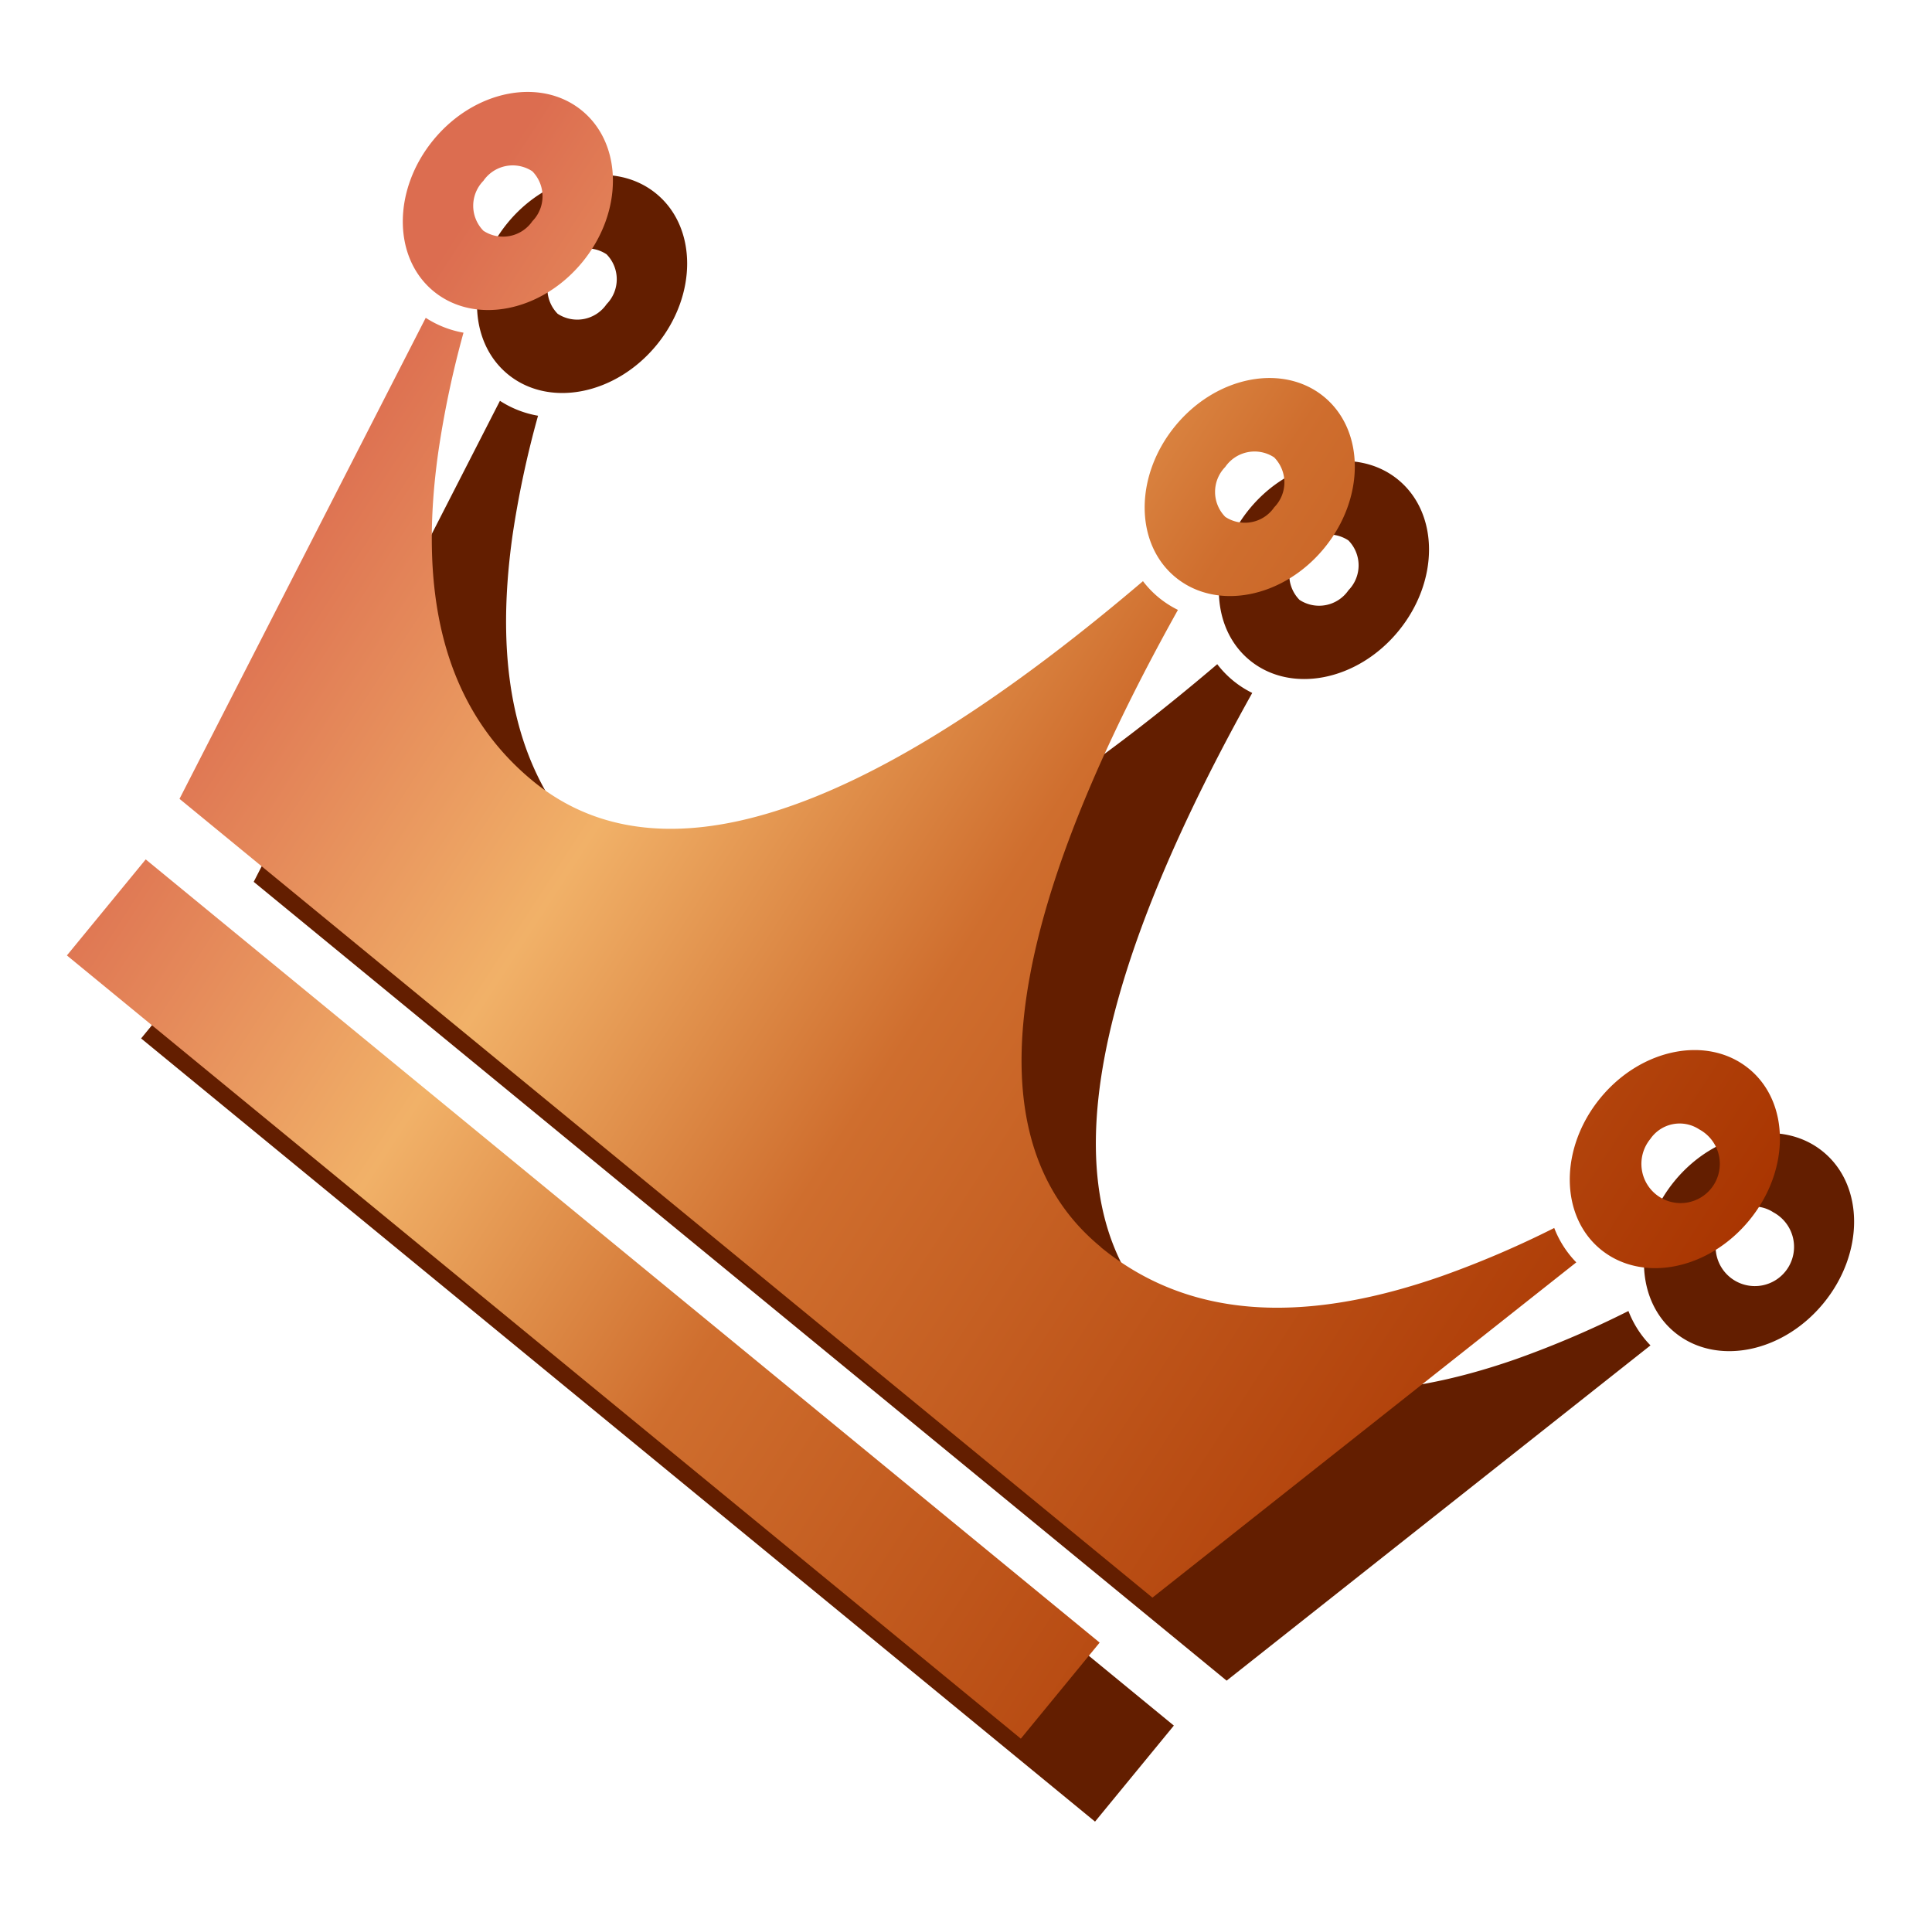
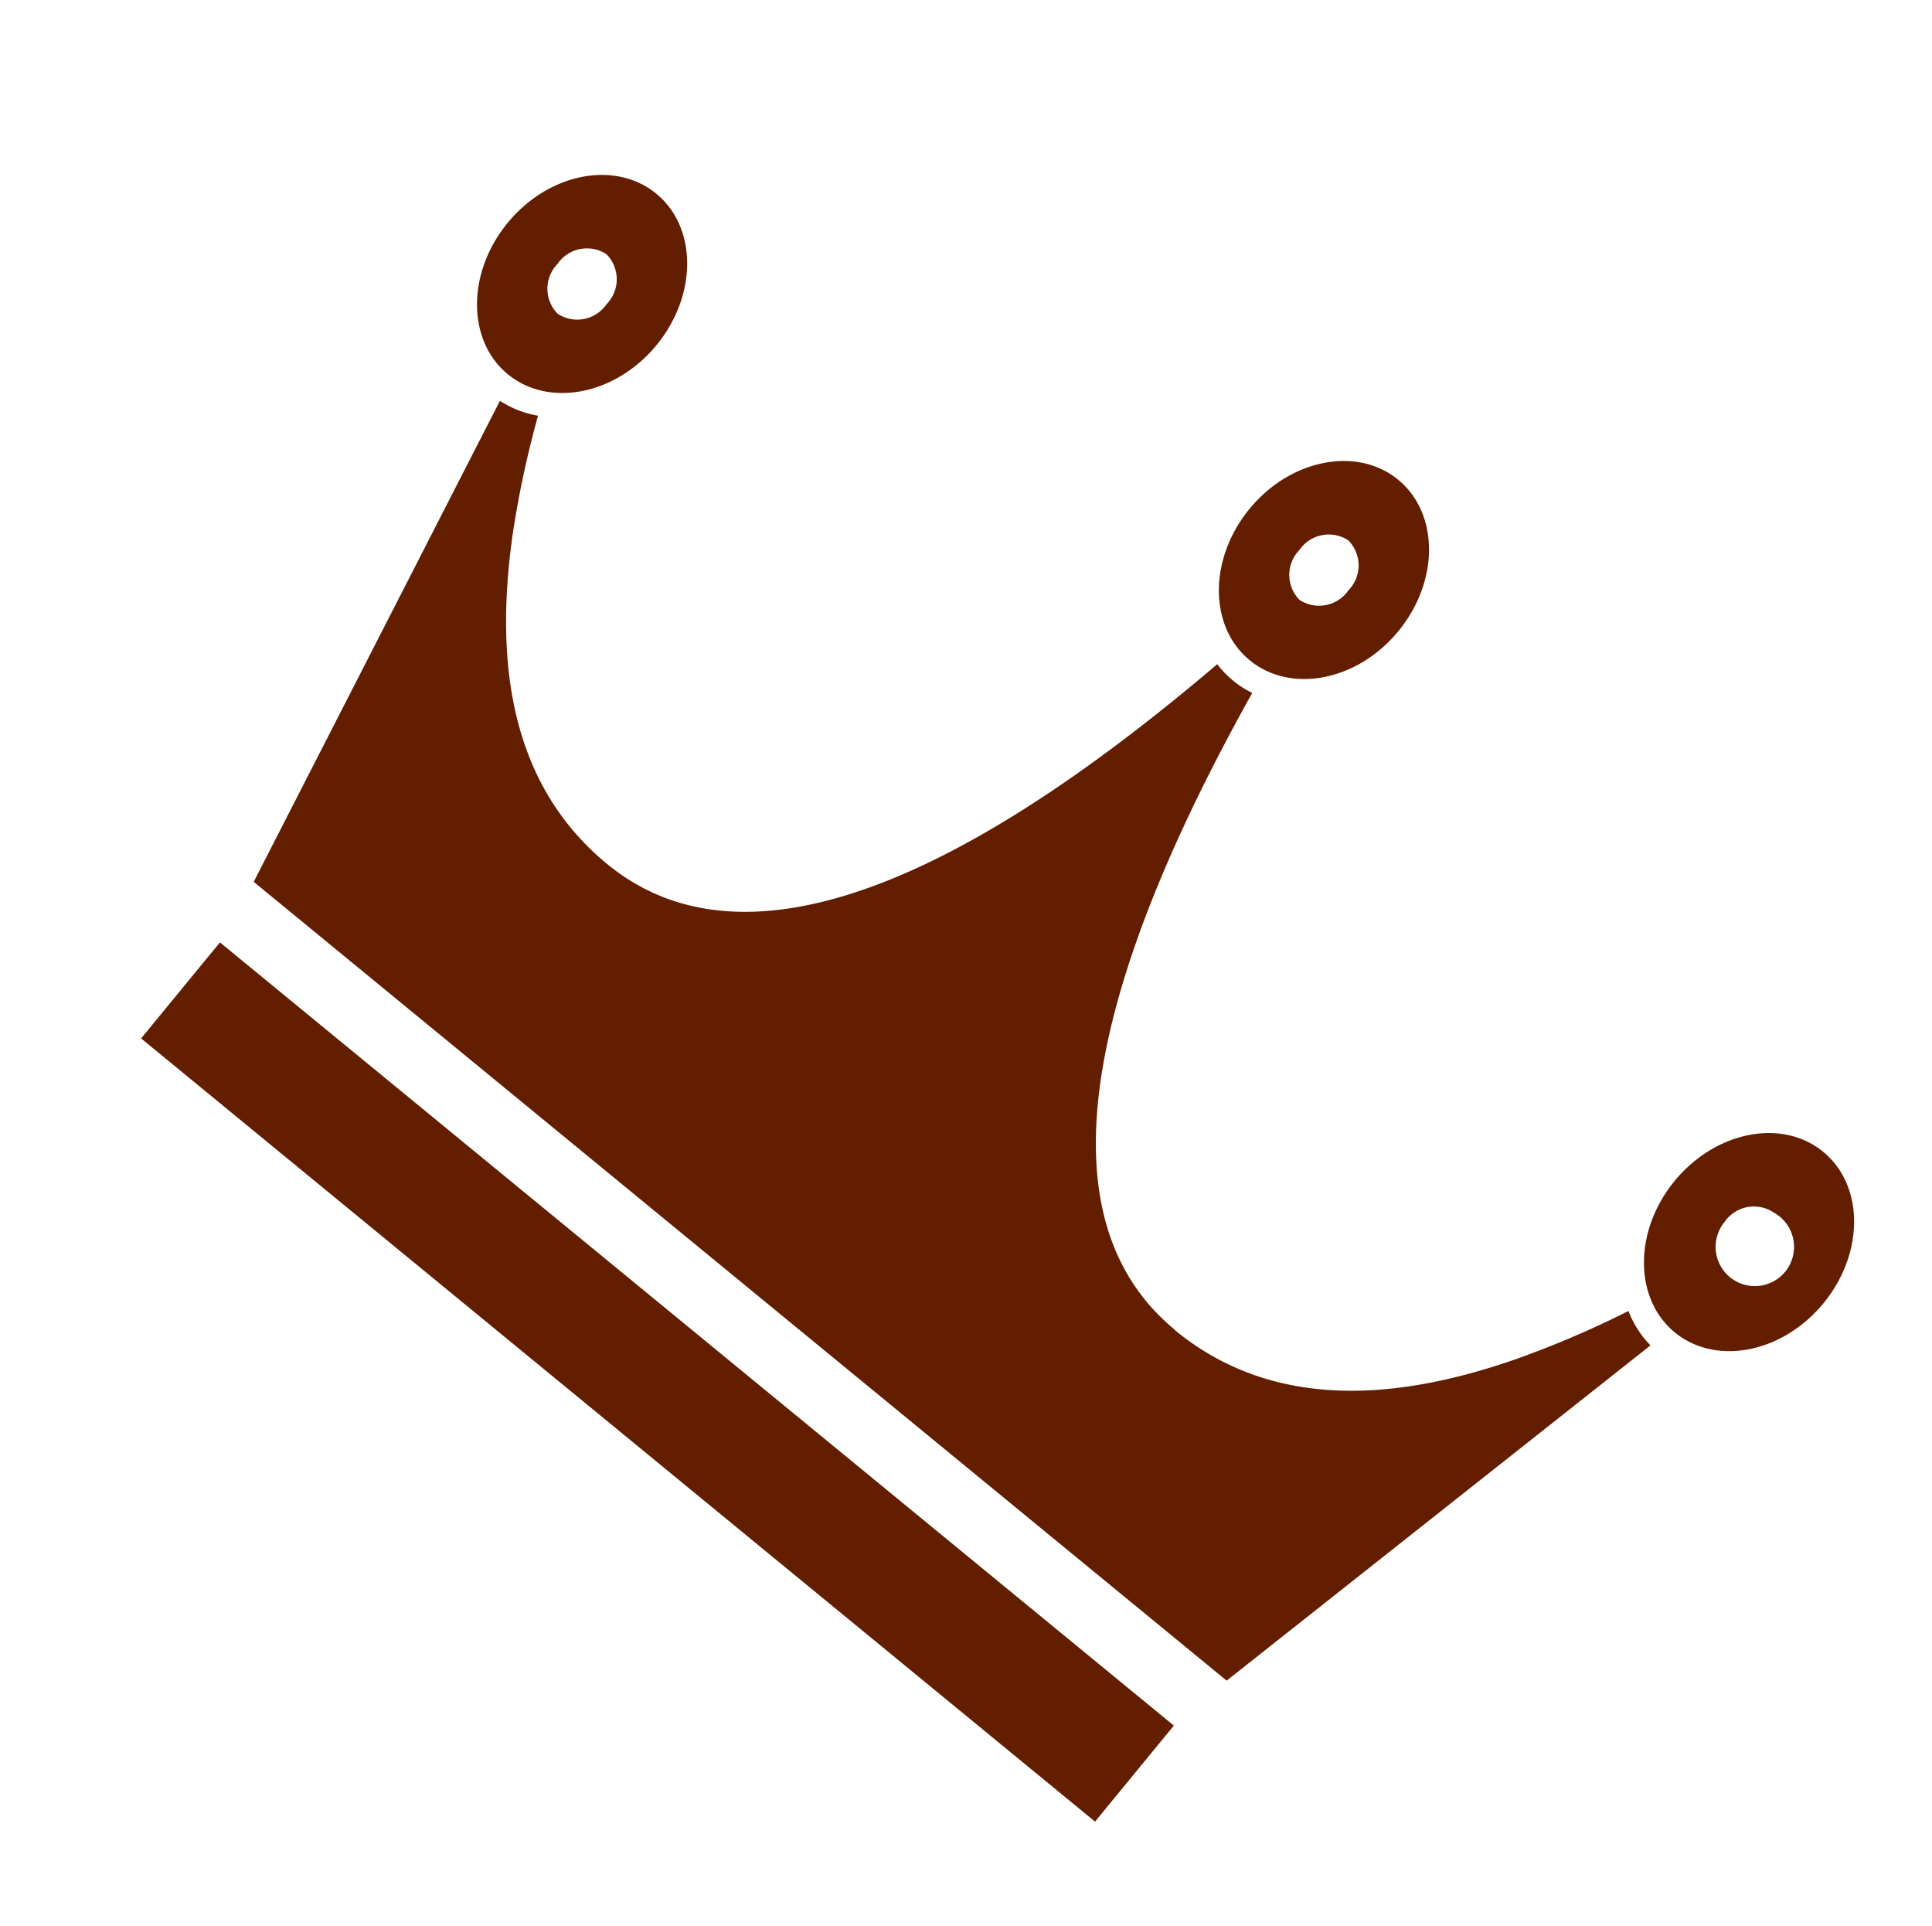
<svg xmlns="http://www.w3.org/2000/svg" width="72.234" height="72">
  <defs>
    <linearGradient id="a" x1=".055" y1=".369" x2=".923" y2=".786" gradientUnits="objectBoundingBox">
      <stop offset="0" stop-color="#dc6d50" />
      <stop offset=".268" stop-color="#f1b168" />
      <stop offset=".496" stop-color="#cf6e2e" />
      <stop offset="1" stop-color="#a83400" />
    </linearGradient>
  </defs>
  <g data-name="组 1729">
    <path data-name="路径 3168" d="M43.291 11.126a1.331 1.331 0 0 1 .171 1.857 1.332 1.332 0 0 1-1.791.522 1.332 1.332 0 0 1-.17-1.857 1.33 1.33 0 0 1 1.789-.522zm-32.06-2.36L3.67 27.5l38.9 26.491 14.663-13.9a3.792 3.792 0 0 1-.936-1.207 36.668 36.668 0 0 1-4.023 2.166c-4.441 2.013-8.95 2.683-12.8.065l.006-.008c-6.141-4.181-3.539-14.381.742-23.979a3.671 3.671 0 0 1-.755-.395 3.726 3.726 0 0 1-.644-.558c-7.365 7.5-15.9 13.666-22.045 9.484-3.845-2.618-4.874-7.06-4.628-11.929a36.638 36.638 0 0 1 .55-4.536 3.8 3.8 0 0 1-1.469-.428zm3.479-5.813a1.331 1.331 0 0 1 .17 1.857 1.332 1.332 0 0 1-1.791.522 1.333 1.333 0 0 1-.17-1.858 1.331 1.331 0 0 1 1.791-.521zm46.658 31.774a1.466 1.466 0 1 1-1.79.522 1.33 1.33 0 0 1 1.79-.522zm1.649-2.422c1.644 1.119 1.875 3.644.517 5.638s-3.792 2.7-5.436 1.585-1.875-3.645-.517-5.639 3.793-2.703 5.436-1.584zM16.359.53c1.644 1.119 1.875 3.645.517 5.638s-3.793 2.7-5.436 1.585-1.875-3.644-.517-5.638S14.715-.588 16.359.53zM2.615 29.867l38.14 25.974-2.614 3.839L0 33.707zM44.941 8.7c1.644 1.119 1.875 3.644.517 5.638s-3.792 2.7-5.436 1.584-1.875-3.644-.517-5.638S43.3 7.585 44.941 8.7z" transform="rotate(5.13 -54.442 95.147)" style="fill-rule:evenodd;fill:#631e00" />
    <g data-name="组 1685">
-       <path data-name="路径 2327" d="M43.291 11.126a1.331 1.331 0 0 1 .171 1.857 1.332 1.332 0 0 1-1.791.522 1.331 1.331 0 0 1-.17-1.857 1.33 1.33 0 0 1 1.79-.522zm-32.06-2.36L3.67 27.5l38.9 26.49 14.663-13.9a3.79 3.79 0 0 1-.936-1.207 36.64 36.64 0 0 1-4.022 2.166c-4.441 2.013-8.95 2.682-12.8.064v-.007c-6.14-4.181-3.537-14.381.743-23.979a3.732 3.732 0 0 1-.755-.395 3.682 3.682 0 0 1-.643-.558c-7.365 7.5-15.9 13.666-22.045 9.484-3.845-2.618-4.874-7.06-4.628-11.929a36.613 36.613 0 0 1 .54-4.536 3.8 3.8 0 0 1-1.456-.427zm3.479-5.813a1.332 1.332 0 0 1 .17 1.857 1.332 1.332 0 0 1-1.791.522 1.333 1.333 0 0 1-.17-1.858 1.331 1.331 0 0 1 1.791-.521zm46.658 31.774a1.466 1.466 0 1 1-1.791.522 1.33 1.33 0 0 1 1.791-.522zm1.65-2.422c1.644 1.119 1.875 3.644.517 5.638s-3.792 2.7-5.436 1.583-1.875-3.644-.517-5.638 3.792-2.702 5.436-1.582zM16.359.531c1.641 1.119 1.875 3.645.518 5.638s-3.793 2.7-5.437 1.585-1.875-3.644-.516-5.639S14.716-.589 16.359.531zM2.614 29.868l38.141 25.973-2.614 3.84L0 33.707zM44.941 8.7c1.644 1.12 1.875 3.645.517 5.639s-3.792 2.7-5.436 1.583-1.875-3.644-.517-5.638S43.3 7.586 44.941 8.7z" style="fill:url(#a);fill-rule:evenodd" transform="rotate(5.13 -21.2 62.63)" />
-     </g>
+       </g>
    <path data-name="矩形 294" style="fill:none" d="M0 0h72v72H0z" />
  </g>
</svg>